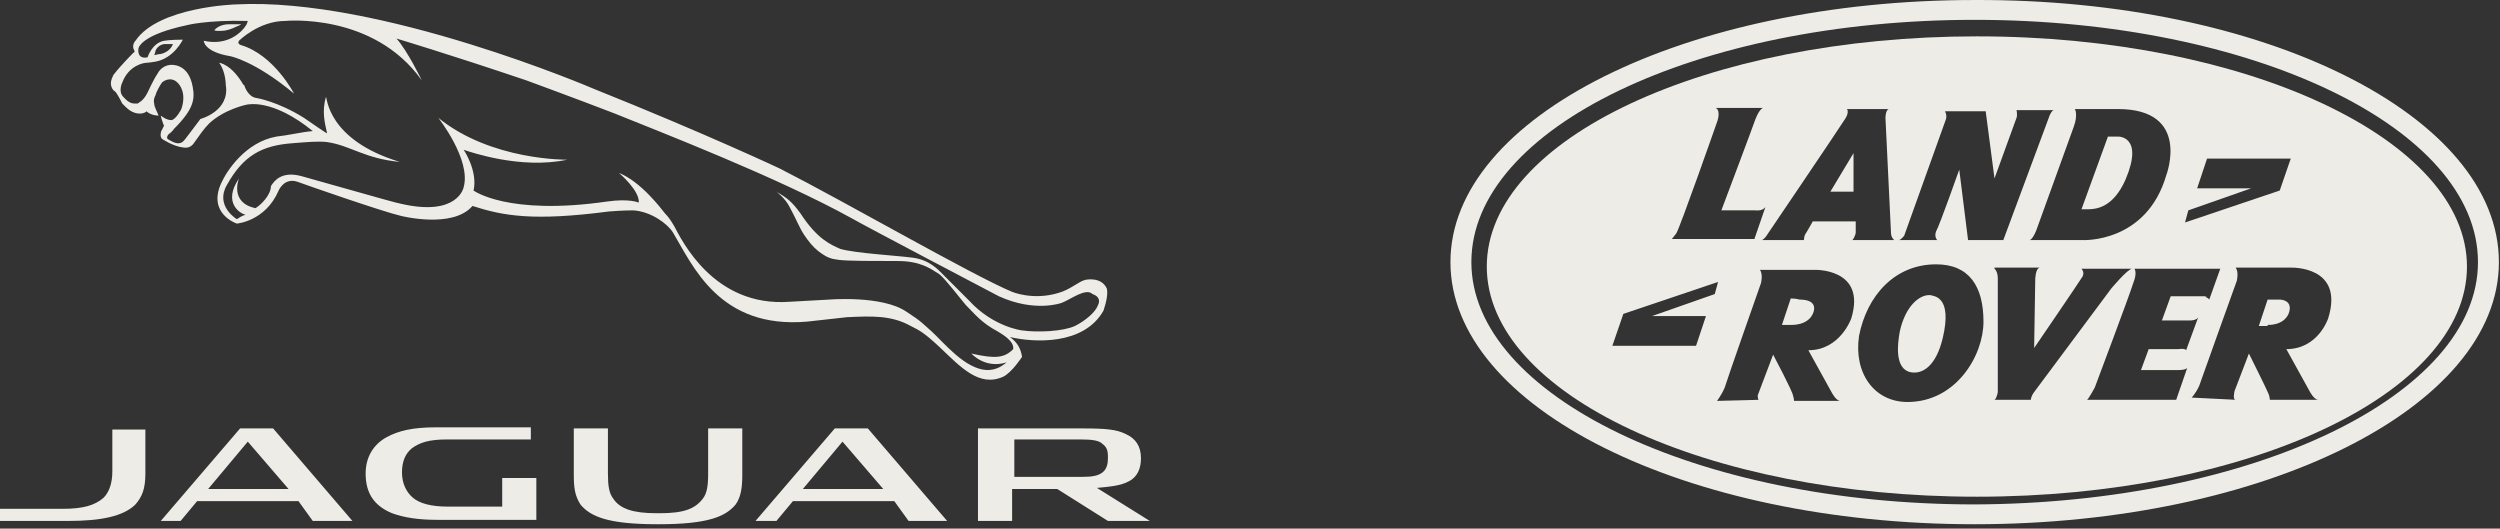
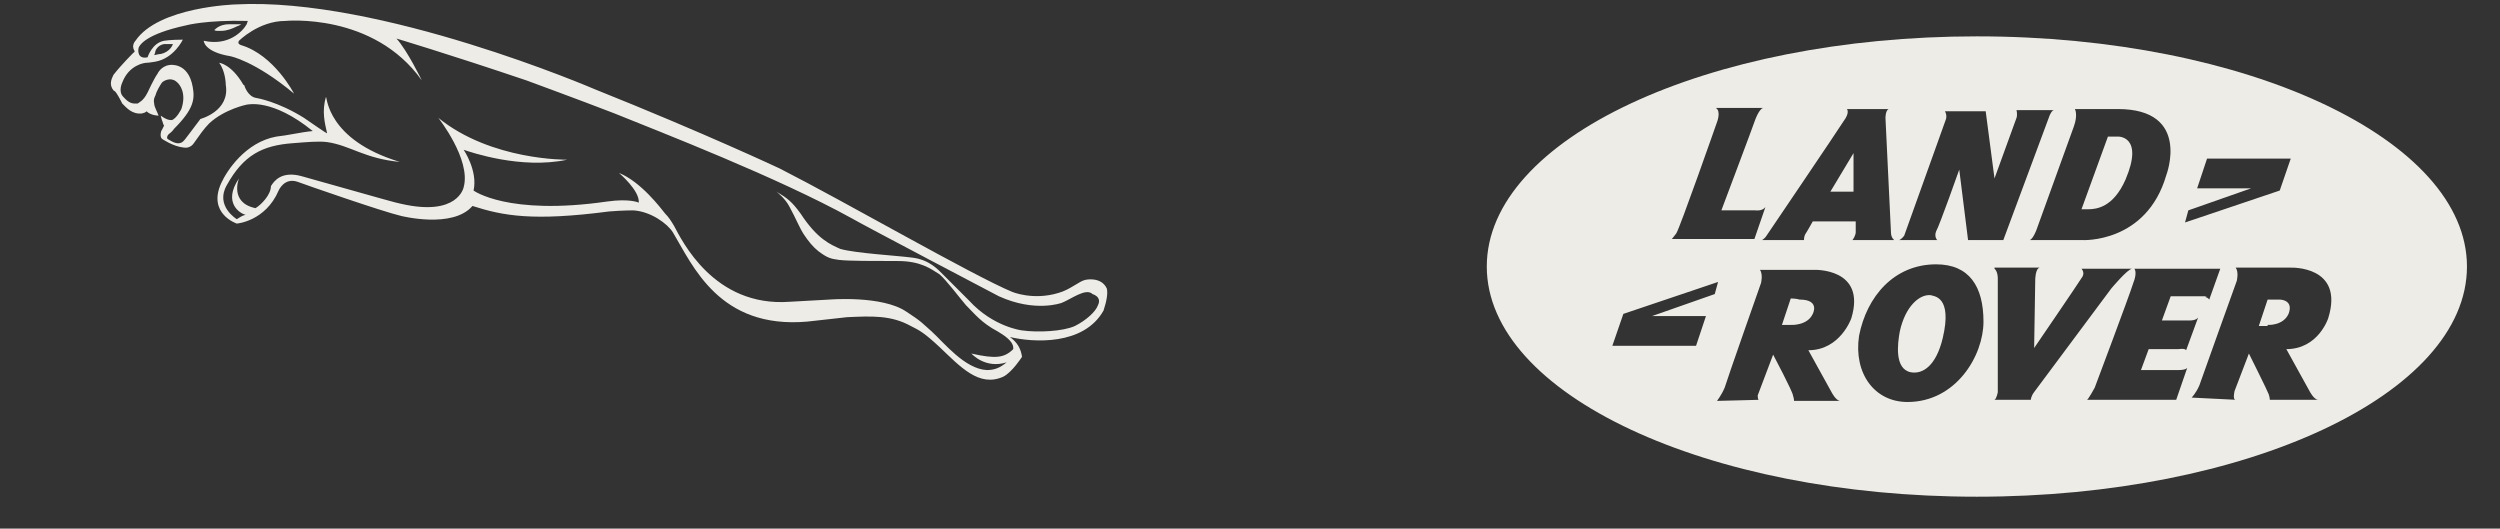
<svg xmlns="http://www.w3.org/2000/svg" width="100%" height="100%" viewBox="0 0 227 48" version="1.1" xml:space="preserve" style="fill-rule:evenodd;clip-rule:evenodd;stroke-linejoin:round;stroke-miterlimit:2;">
  <rect x="0" y="0" width="227" height="48" fill="#333333" stroke="none" />
  <g transform="matrix(1,0,0,1,-49.6,-40.999)">
    <g id="customercards-jaguar" transform="matrix(1,0,0,1,165,244)">
      <path id="Shape" d="M-95.7,-200.2L-95.3,-200.2C-94.8,-200.2 -94.3,-200.4 -93.9,-200.6C-93.6,-200.7 -93.5,-200.8 -93.5,-200.8L-94.6,-200.8C-95.5,-200.8 -95.9,-200.3 -95.9,-200.3C-96,-200.3 -95.9,-200.2 -95.7,-200.2ZM-14.9,-176.8C-15.4,-177.9 -16.8,-177.6 -16.8,-177.6C-17.4,-177.5 -18.2,-176.7 -19.3,-176.4C-21.6,-175.7 -23.5,-176.5 -23.5,-176.5C-27.1,-178 -38.7,-184.7 -44.6,-187.7C-44.6,-187.7 -51.4,-190.9 -61.4,-194.9C-61.4,-194.9 -80.9,-203.3 -94,-202.6C-94,-202.6 -101,-202.4 -103.1,-199.3C-103.1,-199.3 -103.5,-198.9 -103.2,-198.4C-103.2,-198.4 -103.1,-198.3 -103.3,-198.2C-103.3,-198.2 -104.4,-197.1 -105.1,-196.2C-105.3,-195.8 -105.5,-195.3 -105.1,-194.8C-105.1,-194.8 -104.9,-194.7 -104.8,-194.5C-104.6,-194.2 -104.4,-193.8 -104.3,-193.6C-103.9,-193.2 -103.4,-192.6 -102.5,-192.7C-102.1,-192.8 -102.1,-192.9 -102.1,-192.9C-101.7,-192.5 -101,-192.5 -101,-192.5C-101.1,-192.8 -101.4,-193.3 -101.4,-193.6C-101.5,-194 -101.3,-194.3 -101.3,-194.3C-101.2,-194.7 -100.9,-195.2 -100.7,-195.5C-100.5,-195.7 -99.9,-196 -99.4,-195.6C-99,-195.3 -98.5,-194.5 -98.9,-193.2C-98.9,-193.1 -99.4,-192.2 -99.8,-192.1L-99.9,-192.1C-100.3,-192.1 -100.8,-192.5 -100.8,-192.5C-100.8,-192.5 -100.8,-192.4 -100.7,-192.1C-100.6,-191.9 -100.6,-191.7 -100.5,-191.6C-100.5,-191.6 -100.6,-191.4 -100.7,-191.2C-100.8,-191.1 -100.9,-190.6 -100.7,-190.4C-100.7,-190.4 -99.7,-189.7 -98.7,-189.6C-98.1,-189.5 -97.8,-190 -97.8,-190C-97.3,-190.7 -96.9,-191.3 -96.4,-191.8C-95,-193.1 -93,-193.5 -93,-193.5C-92.9,-193.5 -90.7,-194.1 -87,-191.1C-88.1,-191 -89.3,-190.7 -90.3,-190.6C-93.1,-190.1 -94.8,-187.5 -95.3,-186.4C-96.6,-183.6 -93.9,-182.7 -93.9,-182.7C-93.9,-182.7 -91.3,-182.9 -90.1,-185.7C-90.1,-185.7 -89.6,-186.9 -88.4,-186.5C-87.6,-186.2 -80.7,-183.8 -79,-183.4C-79,-183.4 -74.3,-182.2 -72.5,-184.3C-69.7,-183.4 -67,-182.9 -60.1,-183.8C-58.9,-183.9 -57.9,-183.9 -57.9,-183.9C-56.3,-183.8 -54.8,-182.7 -54.3,-181.9C-52.5,-178.9 -50.1,-173.1 -42.1,-173.8L-38.5,-174.2C-36.3,-174.3 -34.5,-174.4 -32.7,-173.4C-31.9,-173 -31.5,-172.8 -30.1,-171.5C-28.2,-169.7 -26.5,-167.8 -24.3,-168.8C-23.5,-169.2 -22.6,-170.6 -22.6,-170.6C-22.7,-171.3 -23,-171.9 -23.7,-172.4C-21.6,-171.9 -17,-171.6 -15.2,-174.8C-14.9,-175.7 -14.8,-176.4 -14.9,-176.8ZM-15.7,-175.3C-15.9,-174.7 -16.8,-173.9 -17.8,-173.4C-18.9,-172.9 -21.2,-172.8 -22.6,-173C-22.6,-173 -25.2,-173.3 -27.4,-175.7C-28.2,-176.5 -29,-177.3 -29.8,-178.1C-30.2,-178.5 -31,-179.4 -32.5,-179.6C-34,-179.8 -37.7,-180 -39.1,-180.4C-40,-180.8 -41.2,-181.3 -42.7,-183.6C-43.5,-184.7 -43.9,-185 -44.9,-185.6C-44.9,-185.6 -44.1,-185 -43.7,-184.2C-43.1,-183.1 -42.8,-182.3 -42.4,-181.7C-42,-181.1 -41.6,-180.6 -41.1,-180.2C-40.3,-179.6 -40,-179.5 -39.2,-179.4C-38.4,-179.3 -36,-179.3 -33.9,-179.3C-31.8,-179.3 -30.9,-178.6 -30.1,-178.1C-29.5,-177.6 -28.3,-176 -27.7,-175.3C-26.9,-174.5 -26.3,-173.7 -24.8,-172.9C-24.3,-172.6 -23.3,-172 -23.4,-171.3C-24.2,-170.5 -25,-170.4 -27.2,-170.9C-27.1,-170.8 -25.9,-169.5 -24,-170.1C-24.6,-169.6 -25.1,-169.4 -25.8,-169.4C-27.8,-169.5 -29.7,-171.9 -30.8,-172.9C-31.6,-173.6 -31.7,-173.8 -33.1,-174.7C-35.3,-176.2 -40.1,-175.8 -40.1,-175.8L-43.7,-175.6C-50.6,-175.1 -53.5,-181.2 -54.2,-182.5C-54.5,-183 -54.7,-183.3 -55,-183.6C-55.4,-184.1 -57.2,-186.5 -59.2,-187.3C-59.2,-187.3 -57.3,-185.7 -57.4,-184.6C-57.4,-184.6 -58.2,-185 -60.3,-184.7C-69.3,-183.4 -72.4,-185.7 -72.4,-185.7C-72,-187.5 -73.3,-189.4 -73.3,-189.4C-72.7,-189.2 -68.1,-187.6 -63.9,-188.5C-63.9,-188.5 -70.8,-188.4 -75.6,-192.3C-75.6,-192.3 -72.6,-188.5 -73.3,-186C-73.3,-186 -73.8,-183.3 -79,-184.5C-79.5,-184.6 -80.2,-184.8 -88,-187C-89.8,-187.5 -90.5,-186.6 -90.8,-186.1C-90.8,-185.3 -91.7,-184.4 -92.2,-184.1C-94.6,-184.6 -93.7,-186.8 -93.7,-186.8C-95.2,-184.6 -93.6,-183.6 -93.1,-183.5C-93.5,-183.4 -93.7,-183.2 -93.9,-183.1C-93.9,-183.1 -95.9,-184.3 -94.8,-186.2C-93.3,-188.9 -91.6,-189.8 -88.8,-190C-87.5,-190.1 -86.5,-190.2 -85.7,-190.1C-83.6,-189.8 -82.3,-188.6 -79.1,-188.3C-85.7,-190.3 -85.7,-194.2 -85.8,-194.2C-86.2,-192.9 -85.9,-191.8 -85.7,-190.9C-85.8,-190.9 -87.2,-191.9 -87.8,-192.3C-90.2,-193.8 -92.1,-194.1 -92.1,-194.1C-92.9,-194.2 -93.2,-195.2 -93.2,-195.2C-93.2,-195.3 -93.3,-195.3 -93.3,-195.3C-94.4,-197.2 -95.5,-197.3 -95.5,-197.3C-94.9,-196.5 -94.9,-195.3 -94.9,-195.3C-94.5,-192.9 -97.2,-192.2 -97.2,-192.2C-98.8,-190.1 -98.7,-190.1 -99.1,-190C-99.5,-189.9 -100.2,-190.4 -100.2,-190.4C-100.3,-190.6 -100.1,-190.8 -100.1,-190.8C-99.7,-191.1 -99.6,-191.3 -99.6,-191.3C-97.8,-193.1 -97.7,-194 -97.9,-195.1C-98.3,-197.4 -100,-197.1 -100,-197.1C-100.8,-197 -101.1,-196.3 -101.1,-196.3C-101.4,-195.9 -102,-194.6 -102,-194.6C-102.4,-193.8 -102.8,-193.7 -102.9,-193.6L-103.2,-193.6C-103.7,-193.6 -104.1,-194.1 -104.1,-194.1L-104.2,-194.2C-104.7,-194.7 -104.3,-195.5 -104.3,-195.5C-103.7,-197.1 -102.3,-197.3 -102.1,-197.3C-101.9,-197.3 -101.3,-197.4 -101.3,-197.4C-99.6,-197.7 -98.8,-199.4 -98.8,-199.4C-99.9,-199.4 -100.5,-199.3 -100.5,-199.3C-101.6,-199.1 -102,-197.8 -102,-197.8C-102.9,-197.6 -102.9,-198.4 -102.8,-198.7C-102.7,-198.9 -102.2,-199.9 -98.5,-200.7C-98.5,-200.7 -96.7,-201.2 -92.9,-201.1L-93,-200.8C-93.4,-200.1 -94.7,-198.8 -96.9,-199.3C-96.9,-199.3 -96.9,-198.3 -94.5,-197.9C-94.5,-197.9 -92.3,-197.5 -88.7,-194.5C-88.7,-194.5 -90.5,-198 -93.5,-198.9C-93.5,-198.9 -93.9,-199 -93.7,-199.3C-93.7,-199.3 -91.9,-201.1 -89.5,-201.1C-89.5,-201.1 -81.5,-201.9 -77.1,-195.7C-77.1,-195.7 -78.4,-198.4 -79.4,-199.5C-79.4,-199.5 -74.7,-198.1 -67.6,-195.7C-67.6,-195.7 -62.7,-193.9 -59.6,-192.7C-55.4,-191 -44.8,-186.9 -38.1,-183.2C-36.9,-182.5 -24.7,-176.1 -24.7,-176.1C-21.4,-174.6 -19,-175.5 -19,-175.5C-18.2,-175.8 -16.8,-176.9 -16.2,-176.3C-15.6,-176.1 -15.5,-175.7 -15.7,-175.3ZM-101.4,-198C-101.4,-198 -101.3,-198.2 -101.3,-198.3C-101.3,-198.4 -101.1,-198.9 -100.5,-199L-99.7,-199C-99.7,-199 -99.9,-198.3 -100.8,-198.1C-101,-198.1 -101.3,-198 -101.4,-198Z" style="fill:rgb(238,236,231);fill-rule:nonzero;" />
-       <path id="FS_Master_Logo_2_" d="M-96.5,-158.6L-89.2,-158.6L-92.9,-162.9L-96.5,-158.6ZM-88.3,-157.5L-97.5,-157.5L-99,-155.7L-100.8,-155.7L-93.6,-164.1L-90.6,-164.1L-83.4,-155.7L-87,-155.7L-88.3,-157.5ZM-42.5,-158.6L-35.2,-158.6L-38.9,-162.9L-42.5,-158.6ZM-34.2,-157.5L-43.4,-157.5L-44.9,-155.7L-46.8,-155.7L-39.6,-164.1L-36.6,-164.1L-29.4,-155.7L-32.9,-155.7L-34.2,-157.5ZM-102.2,-164.1L-102.2,-160C-102.2,-158.6 -102.5,-157.9 -103.1,-157.2C-104.2,-156.1 -106.3,-155.7 -109.2,-155.7L-115.4,-155.7L-115.4,-156.8L-109.7,-156.8C-107.9,-156.8 -106.8,-157.1 -106,-157.8C-105.5,-158.3 -105.2,-159.1 -105.2,-160.2L-105.2,-164L-102.2,-164L-102.2,-164.1ZM-69.8,-156.9L-69.8,-159.6L-66.7,-159.6L-66.7,-155.8L-75.7,-155.8C-77.4,-155.8 -78.7,-156 -79.8,-156.4C-81.5,-157.1 -82.2,-158.3 -82.2,-160C-82.2,-161.6 -81.4,-162.7 -80.3,-163.3C-79.2,-163.9 -77.9,-164.2 -75.8,-164.2L-67.2,-164.2L-67.2,-163.1L-74.8,-163.1C-76.5,-163.1 -77.3,-162.8 -78,-162.3C-78.6,-161.8 -78.9,-161.1 -78.9,-160.1C-78.9,-159.1 -78.5,-158.3 -77.9,-157.8C-77.3,-157.3 -76.3,-157 -74.7,-157L-69.8,-157L-69.8,-156.9ZM-15.8,-158.7C-14.7,-158.8 -13.6,-158.9 -12.9,-159.3C-12.1,-159.7 -11.8,-160.5 -11.8,-161.4C-11.8,-162.5 -12.3,-163.2 -13.2,-163.6C-14,-164 -15,-164.1 -17,-164.1L-26.6,-164.1L-26.6,-155.7L-23.5,-155.7L-23.5,-158.6L-19.4,-158.6L-14.8,-155.7L-11,-155.7L-15.8,-158.7ZM-17.3,-163.1C-16.2,-163.1 -15.6,-163 -15.3,-162.7C-14.9,-162.4 -14.8,-162.1 -14.8,-161.5L-14.8,-161.4C-14.8,-160.9 -14.9,-160.4 -15.3,-160.1C-15.7,-159.8 -16.2,-159.7 -17.2,-159.7L-23.3,-159.7L-23.3,-163.1L-17.3,-163.1ZM-48,-164.1L-48,-159.9C-48,-158.8 -48.1,-157.9 -48.6,-157.2C-49.5,-156.1 -51.1,-155.4 -55.6,-155.4L-55.7,-155.4C-60.2,-155.4 -61.8,-156.1 -62.7,-157.2C-63.2,-158 -63.3,-158.7 -63.3,-159.9L-63.3,-164.1L-60.2,-164.1L-60.2,-160C-60.2,-158.9 -60.1,-158.2 -59.7,-157.7C-59.1,-156.8 -57.9,-156.4 -55.8,-156.4L-55.5,-156.4C-53.3,-156.4 -52.3,-156.8 -51.6,-157.7C-51.2,-158.2 -51.1,-158.9 -51.1,-160L-51.1,-164.1L-48,-164.1Z" style="fill:rgb(238,236,231);fill-rule:nonzero;" />
    </g>
    <g id="Shape_2_" transform="matrix(1,0,0,1,432,239)">
-       <path d="M-155.5,-174.2C-155.5,-161 -176.8,-150.4 -203.1,-150.4C-229.4,-150.4 -250.7,-161 -250.7,-174.2C-250.7,-187.4 -229.4,-198 -203.1,-198C-176.8,-198.1 -155.5,-187.5 -155.5,-174.2ZM-203.1,-196.2C-228.3,-196.2 -248.8,-186.4 -248.8,-174.2C-248.8,-162.1 -228.3,-152.2 -203.1,-152.2C-177.9,-152.3 -157.4,-162.1 -157.4,-174.2C-157.4,-186.4 -177.9,-196.2 -203.1,-196.2Z" style="fill:rgb(238,236,231);fill-rule:nonzero;" />
-     </g>
+       </g>
    <g id="Shape_3_" transform="matrix(1,0,0,1,432,239)">
      <path d="M-158.4,-173.8C-158.4,-162.2 -178.4,-152.9 -202.9,-152.9C-227.4,-152.9 -247.4,-162.2 -247.4,-173.8C-247.4,-185.4 -227.4,-194.7 -202.9,-194.7C-178.3,-194.7 -158.4,-185.3 -158.4,-173.8ZM-174.4,-183.6L-182,-183.6L-182.9,-180.9L-178,-180.9L-183.7,-178.9L-184,-177.8L-175.4,-180.7L-174.4,-183.6ZM-223,-178.9L-226.1,-178.9C-226.1,-178.9 -223.2,-186.6 -223,-187.2C-222.6,-188.2 -222.3,-188.2 -222.3,-188.2L-226.6,-188.2C-226.1,-187.9 -226.5,-186.9 -226.5,-186.9C-226.5,-186.9 -229.9,-177.2 -230.2,-176.8C-230.5,-176.4 -230.6,-176.3 -230.6,-176.3L-223.1,-176.3L-222.1,-179.2C-222.4,-178.8 -223,-178.9 -223,-178.9ZM-210,-176.2L-206.5,-176.2C-206.5,-176.2 -206.8,-176.5 -206.6,-177C-206.3,-177.5 -204.5,-182.6 -204.5,-182.6L-203.7,-176.2L-200.5,-176.2L-196.3,-187.5C-196.3,-187.5 -196.1,-188 -195.9,-188L-199.3,-188C-199.3,-188 -199.2,-187.6 -199.3,-187.3C-199.4,-187 -201.3,-181.8 -201.3,-181.8L-202.1,-187.9L-205.8,-187.9C-205.8,-187.9 -205.6,-187.6 -205.7,-187.2C-205.8,-186.9 -209.5,-176.6 -209.5,-176.6C-209.5,-176.6 -209.8,-176.2 -210,-176.2ZM-194,-188.1C-194,-188.1 -193.7,-187.6 -194.1,-186.5C-194.5,-185.4 -197.5,-177.1 -197.5,-177.1C-197.5,-177.1 -197.8,-176.3 -198.1,-176.2L-193.3,-176.2C-193.3,-176.2 -187.5,-175.9 -185.7,-182.1C-185.7,-182.1 -183.4,-188.1 -190.1,-188.1L-194,-188.1ZM-193.4,-179L-192.8,-179C-192,-179 -190.5,-179.2 -189.4,-181.7C-187.7,-185.7 -190.1,-185.6 -190.1,-185.6L-191,-185.6L-193.4,-179ZM-236,-166.6L-228.4,-166.6L-227.5,-169.3L-232.4,-169.3L-226.7,-171.3L-226.4,-172.4L-235,-169.5L-236,-166.6ZM-222.7,-161.7C-222.8,-161.7 -222.8,-162.1 -222.8,-162.1L-221.4,-165.8C-221.4,-165.8 -219.6,-162.4 -219.6,-162.1C-219.5,-161.8 -219.5,-161.6 -219.5,-161.6L-215.3,-161.6C-215.7,-161.6 -216.1,-162.4 -216.1,-162.4L-218.2,-166.2C-215.3,-166.2 -214.3,-169.1 -214.3,-169.1C-212.9,-173.7 -217.7,-173.5 -217.7,-173.5L-222.6,-173.5C-222.3,-173.1 -222.5,-172.3 -222.5,-172.3C-222.5,-172.3 -225.6,-163.5 -225.8,-162.8C-226.1,-162.1 -226.5,-161.6 -226.5,-161.6C-226.5,-161.6 -222.4,-161.7 -222.7,-161.7ZM-219.8,-170.9L-220.6,-168.5L-219.8,-168.5C-219.8,-168.5 -218.3,-168.4 -217.8,-169.5C-217.8,-169.5 -217.1,-170.8 -219,-170.8C-219.3,-170.9 -219.8,-170.9 -219.8,-170.9ZM-179.4,-161.7C-179.7,-161.7 -179.5,-162.5 -179.5,-162.5L-178.2,-165.9C-178.2,-165.9 -176.5,-162.5 -176.4,-162.2C-176.3,-161.9 -176.3,-161.7 -176.3,-161.7L-171.9,-161.7C-172.3,-161.7 -172.7,-162.5 -172.7,-162.5L-174.8,-166.3C-171.9,-166.3 -171,-169.1 -171,-169.1C-169.5,-173.9 -174.4,-173.7 -174.4,-173.7L-179.4,-173.7C-179.1,-173.3 -179.3,-172.5 -179.3,-172.5C-179.3,-172.5 -182.5,-163.6 -182.7,-163C-183,-162.3 -183.4,-161.9 -183.4,-161.9L-179.4,-161.7ZM-176.5,-168.5C-176.5,-168.5 -175.1,-168.4 -174.6,-169.5C-174.1,-170.8 -175.4,-170.8 -175.4,-170.8L-176.5,-170.8L-177.3,-168.4L-176.5,-168.4L-176.5,-168.5ZM-209.2,-161.5C-204.8,-161.5 -202.3,-165.7 -202.3,-168.8C-202.3,-172 -203.6,-174 -206.6,-174C-210.4,-174 -212.9,-171.1 -213.6,-167.5C-214.1,-164.1 -212.2,-161.5 -209.2,-161.5ZM-208.9,-164.2C-207.8,-164 -206.6,-164.8 -206,-167.3C-205.1,-171.1 -206.8,-171.1 -207.1,-171.2C-208.1,-171.3 -209.4,-170.2 -209.9,-167.9C-210.1,-166.8 -210.4,-164.5 -208.9,-164.2ZM-201.3,-173.6C-201.3,-173.6 -201,-173.4 -201,-172.7L-201,-162.4C-201,-162.4 -201.1,-161.8 -201.3,-161.7L-198,-161.7C-198,-161.7 -198,-162 -197.7,-162.4C-197.4,-162.8 -190.7,-171.8 -190.7,-171.8C-190.7,-171.8 -189.2,-173.6 -188.8,-173.6L-193.4,-173.6C-193.4,-173.6 -193.1,-173.3 -193.3,-172.9C-193.6,-172.4 -197.7,-166.4 -197.7,-166.4L-197.6,-172.6C-197.6,-172.6 -197.6,-173.6 -197.2,-173.7L-201.3,-173.7L-201.3,-173.6ZM-181.8,-170.8L-180.8,-173.6L-188.6,-173.6C-188.6,-173.6 -188.3,-173.3 -188.7,-172.3C-189,-171.3 -192.2,-162.8 -192.2,-162.8C-192.2,-162.8 -192.8,-161.7 -192.9,-161.7C-193.1,-161.7 -184.8,-161.7 -184.8,-161.7L-183.8,-164.6C-183.8,-164.6 -183.9,-164.4 -184.6,-164.4L-188,-164.4L-187.3,-166.3L-184.6,-166.3C-184.6,-166.3 -184,-166.4 -183.9,-166.2L-182.8,-169.2C-182.8,-169.2 -182.9,-168.9 -183.6,-168.9L-186.1,-168.9L-185.3,-171.1L-182,-171.1C-182.4,-171 -182,-171.1 -181.8,-170.8ZM-222.4,-176.2L-218.6,-176.2C-218.6,-176.2 -218.6,-176.5 -218.5,-176.7C-218.3,-177 -217.8,-177.9 -217.8,-177.9L-213.9,-177.9L-213.9,-176.9C-213.9,-176.9 -213.9,-176.6 -214.2,-176.2L-210.4,-176.2C-210.4,-176.2 -210.7,-176.4 -210.7,-176.9L-211.2,-187.3C-211.2,-187.3 -211.2,-188 -210.9,-188.1L-214.7,-188.1C-214.7,-188.1 -214.4,-187.8 -215,-187C-215.5,-186.2 -222,-176.6 -222,-176.6C-222,-176.6 -222.1,-176.4 -222.4,-176.2ZM-214.1,-184.1L-216.2,-180.6L-214.1,-180.6L-214.1,-184.1Z" style="fill:rgb(238,236,231);fill-rule:nonzero;" />
    </g>
  </g>
</svg>